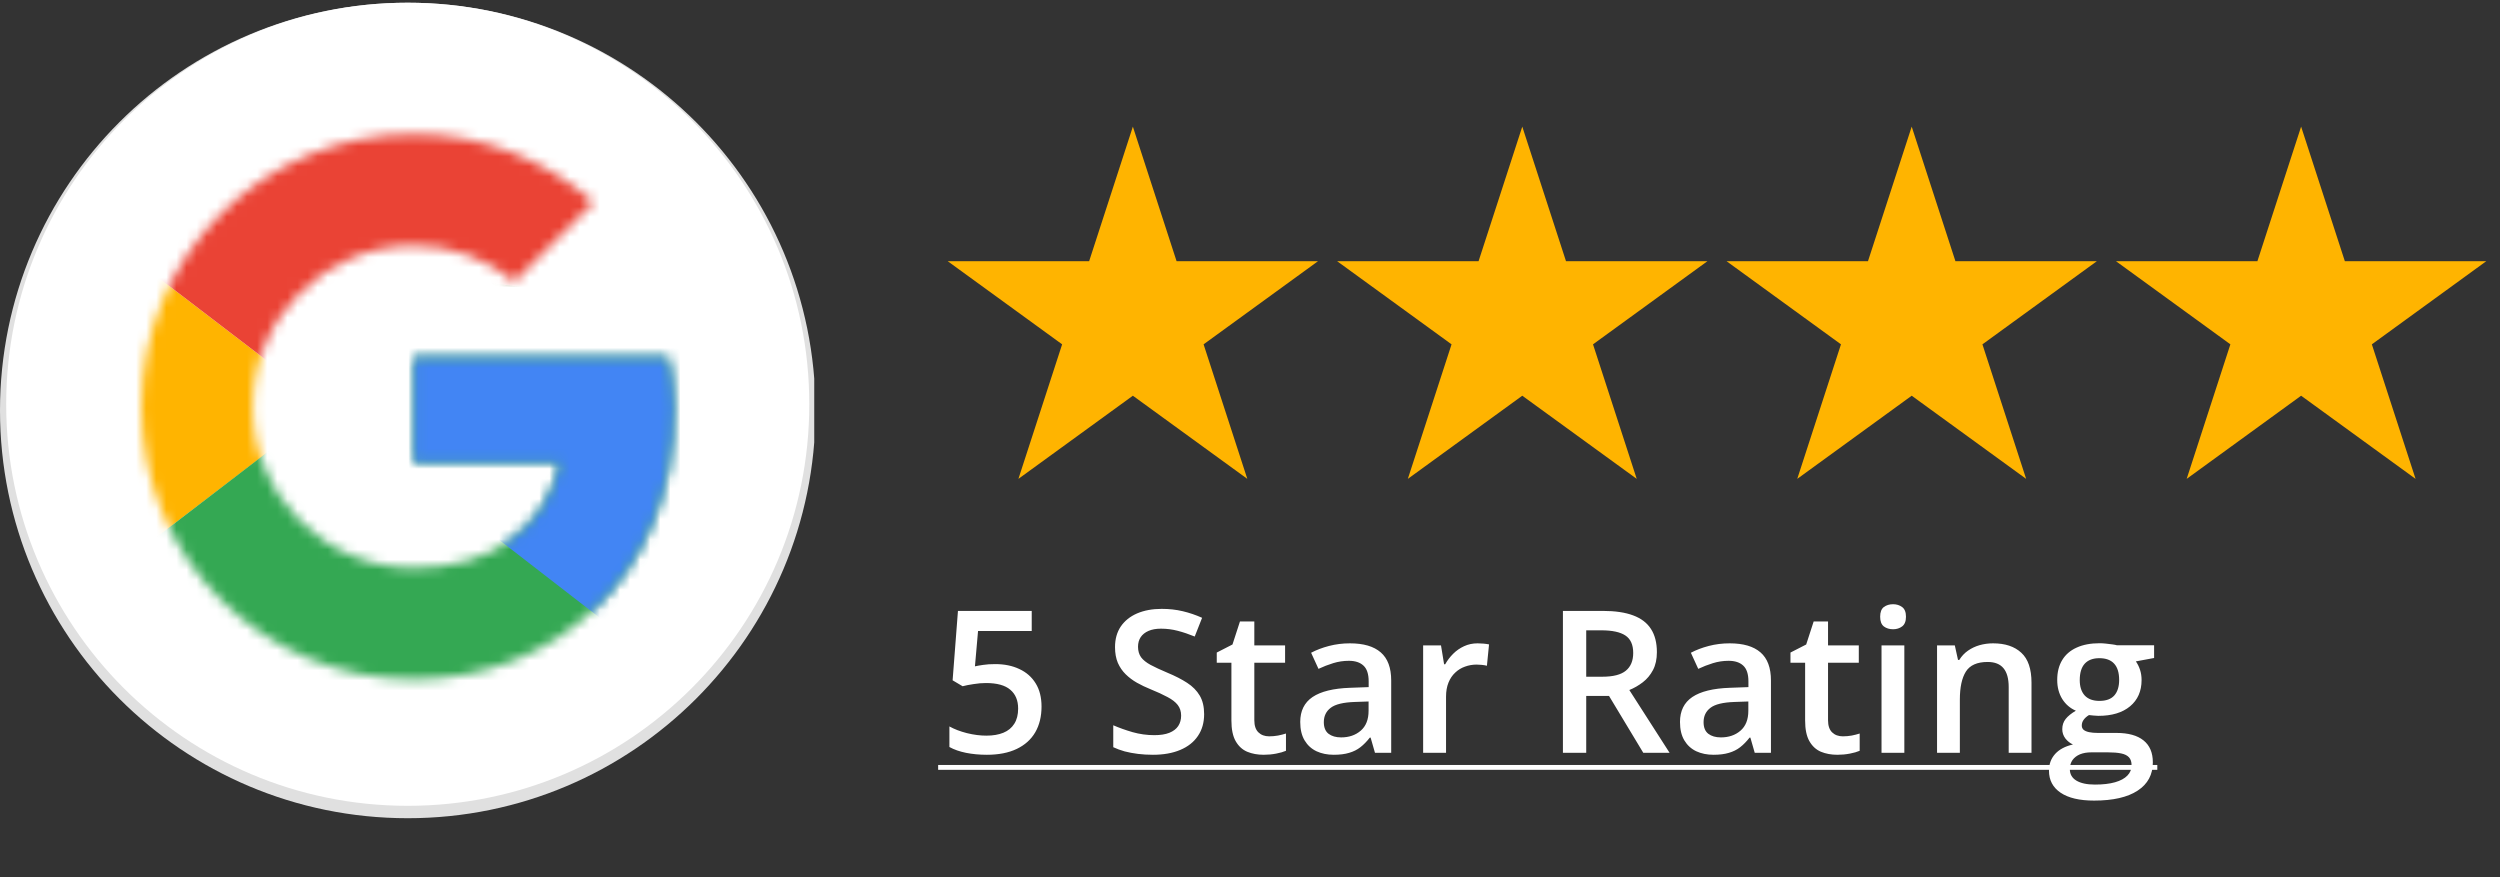
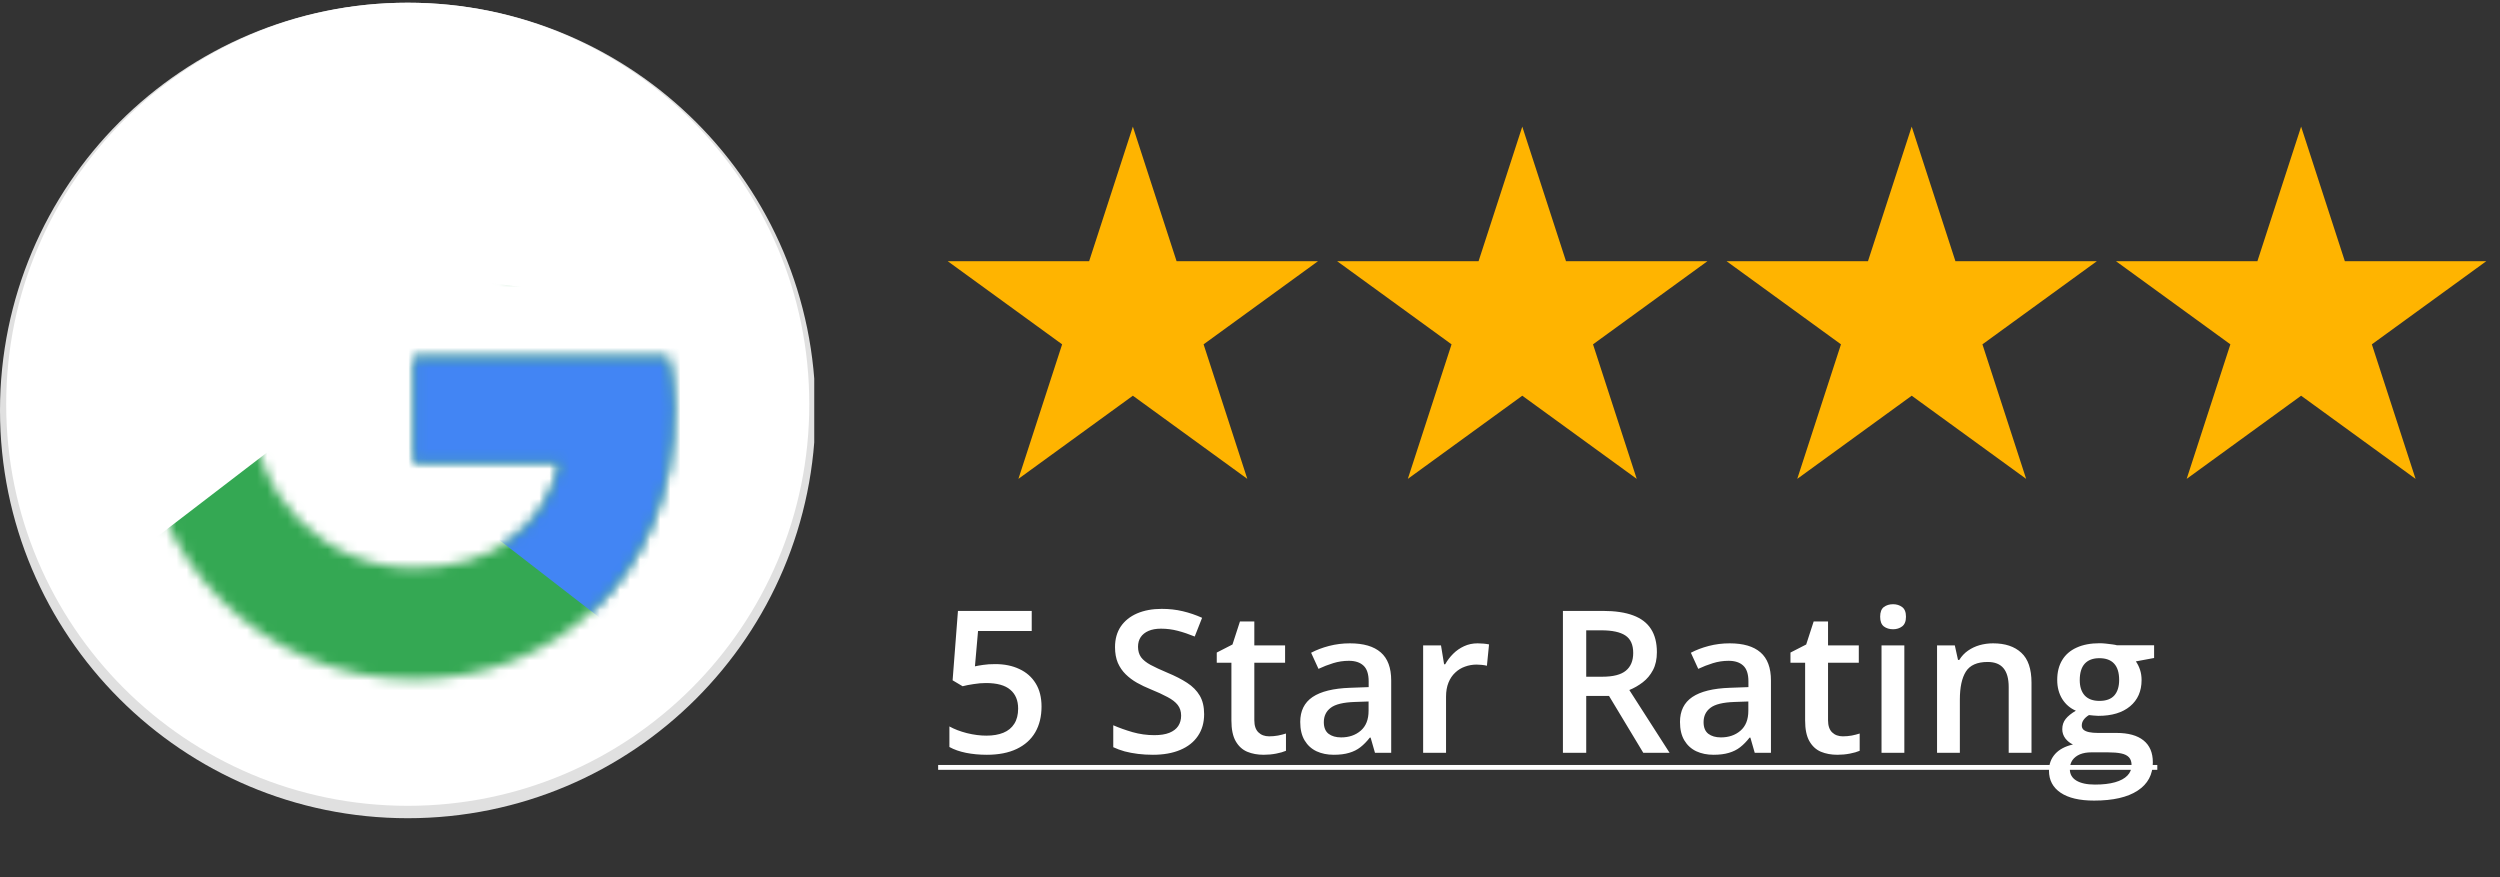
<svg xmlns="http://www.w3.org/2000/svg" width="248" height="87" viewBox="0 0 248 87" fill="none">
  <rect x="0" y="0" width="248" height="87" fill="#333333" stroke="none" />
  <g clip-path="url(#clip0_30_942)">
    <path d="M40.448 81.167C62.787 81.167 80.896 63.057 80.896 40.719C80.896 18.38 62.787 0.271 40.448 0.271C18.109 0.271 0 18.38 0 40.719C0 63.057 18.109 81.167 40.448 81.167Z" fill="#E0E0E0" />
    <path d="M40.448 79.937C62.447 79.937 80.281 62.103 80.281 40.104C80.281 18.105 62.447 0.271 40.448 0.271C18.448 0.271 0.615 18.105 0.615 40.104C0.615 62.103 18.448 79.937 40.448 79.937Z" fill="white" />
    <mask id="mask0_30_942" style="mask-type:luminance" maskUnits="userSpaceOnUse" x="14" y="13" width="53" height="55">
-       <path d="M66.265 35.432H41.062V45.882H55.569C54.217 52.521 48.562 56.332 41.062 56.332C32.21 56.332 25.08 49.201 25.08 40.349C25.08 31.498 32.21 24.367 41.062 24.367C44.873 24.367 48.316 25.719 51.02 27.932L58.889 20.064C54.094 15.884 47.947 13.302 41.062 13.302C26.063 13.302 14.015 25.351 14.015 40.349C14.015 55.348 26.063 67.397 41.062 67.397C54.586 67.397 66.88 57.561 66.88 40.349C66.88 38.751 66.634 37.03 66.265 35.432Z" fill="white" />
+       <path d="M66.265 35.432H41.062V45.882H55.569C54.217 52.521 48.562 56.332 41.062 56.332C32.21 56.332 25.08 49.201 25.08 40.349C25.08 31.498 32.21 24.367 41.062 24.367C44.873 24.367 48.316 25.719 51.02 27.932C54.094 15.884 47.947 13.302 41.062 13.302C26.063 13.302 14.015 25.351 14.015 40.349C14.015 55.348 26.063 67.397 41.062 67.397C54.586 67.397 66.88 57.561 66.88 40.349C66.88 38.751 66.634 37.03 66.265 35.432Z" fill="white" />
    </mask>
    <g mask="url(#mask0_30_942)">
-       <path d="M11.556 56.332V24.367L32.456 40.35L11.556 56.332Z" fill="#FFB400" />
-     </g>
+       </g>
    <mask id="mask1_30_942" style="mask-type:luminance" maskUnits="userSpaceOnUse" x="14" y="13" width="53" height="55">
      <path d="M66.265 35.432H41.062V45.882H55.569C54.217 52.521 48.562 56.332 41.062 56.332C32.21 56.332 25.08 49.201 25.08 40.349C25.08 31.498 32.21 24.367 41.062 24.367C44.873 24.367 48.316 25.719 51.02 27.932L58.889 20.064C54.094 15.884 47.947 13.302 41.062 13.302C26.063 13.302 14.015 25.351 14.015 40.349C14.015 55.348 26.063 67.397 41.062 67.397C54.586 67.397 66.88 57.561 66.88 40.349C66.88 38.751 66.634 37.03 66.265 35.432Z" fill="white" />
    </mask>
    <g mask="url(#mask1_30_942)">
-       <path d="M11.556 24.368L32.456 40.35L41.062 32.851L70.568 28.056V10.844H11.556V24.368Z" fill="#EA4335" />
-     </g>
+       </g>
    <mask id="mask2_30_942" style="mask-type:luminance" maskUnits="userSpaceOnUse" x="14" y="13" width="53" height="55">
      <path d="M66.265 35.432H41.062V45.882H55.569C54.217 52.521 48.562 56.332 41.062 56.332C32.21 56.332 25.08 49.201 25.08 40.349C25.08 31.498 32.21 24.367 41.062 24.367C44.873 24.367 48.316 25.719 51.02 27.932L58.889 20.064C54.094 15.884 47.947 13.302 41.062 13.302C26.063 13.302 14.015 25.351 14.015 40.349C14.015 55.348 26.063 67.397 41.062 67.397C54.586 67.397 66.88 57.561 66.88 40.349C66.88 38.751 66.634 37.03 66.265 35.432Z" fill="white" />
    </mask>
    <g mask="url(#mask2_30_942)">
      <path d="M11.556 56.333L48.439 28.056L58.151 29.285L70.568 10.844V69.856H11.556V56.333Z" fill="#34A853" />
    </g>
    <mask id="mask3_30_942" style="mask-type:luminance" maskUnits="userSpaceOnUse" x="14" y="13" width="53" height="55">
      <path d="M66.265 35.432H41.062V45.882H55.569C54.217 52.521 48.562 56.332 41.062 56.332C32.21 56.332 25.08 49.201 25.08 40.349C25.08 31.498 32.21 24.367 41.062 24.367C44.873 24.367 48.316 25.719 51.02 27.932L58.889 20.064C54.094 15.884 47.947 13.302 41.062 13.302C26.063 13.302 14.015 25.351 14.015 40.349C14.015 55.348 26.063 67.397 41.062 67.397C54.586 67.397 66.88 57.561 66.88 40.349C66.88 38.751 66.634 37.03 66.265 35.432Z" fill="white" />
    </mask>
    <g mask="url(#mask3_30_942)">
      <path d="M70.568 69.856L32.456 40.35L27.539 36.662L70.568 24.367V69.856Z" fill="#4285F4" />
    </g>
  </g>
  <path d="M112.38 12.562L116.716 25.909H130.749L119.396 34.158L123.733 47.504L112.38 39.255L101.026 47.504L105.363 34.158L94.01 25.909H108.043L112.38 12.562Z" fill="#FFB400" />
  <path d="M151.01 12.562L155.347 25.909H169.38L158.027 34.158L162.363 47.504L151.01 39.255L139.657 47.504L143.994 34.158L132.64 25.909H146.674L151.01 12.562Z" fill="#FFB400" />
  <path d="M189.641 12.562L193.977 25.909H208.011L196.657 34.158L200.994 47.504L189.641 39.255L178.287 47.504L182.624 34.158L171.271 25.909H185.304L189.641 12.562Z" fill="#FFB400" />
  <path d="M228.271 12.562L232.608 25.909H246.641L235.288 34.158L239.624 47.504L228.271 39.255L216.918 47.504L221.254 34.158L209.901 25.909H223.935L228.271 12.562Z" fill="#FFB400" />
  <path d="M98.736 65.879C99.641 65.879 100.438 66.043 101.124 66.37C101.818 66.691 102.357 67.166 102.742 67.796C103.127 68.418 103.32 69.182 103.32 70.088C103.32 71.076 103.111 71.93 102.694 72.649C102.277 73.362 101.664 73.91 100.855 74.296C100.046 74.681 99.061 74.874 97.898 74.874C97.16 74.874 96.47 74.809 95.828 74.681C95.192 74.552 94.644 74.36 94.181 74.103V72.062C94.663 72.331 95.241 72.553 95.915 72.726C96.589 72.893 97.234 72.976 97.85 72.976C98.505 72.976 99.067 72.88 99.535 72.688C100.004 72.495 100.364 72.2 100.614 71.802C100.871 71.404 100.999 70.9 100.999 70.29C100.999 69.481 100.739 68.858 100.219 68.421C99.706 67.979 98.9 67.757 97.802 67.757C97.417 67.757 97.006 67.792 96.57 67.863C96.139 67.927 95.78 67.998 95.491 68.075L94.499 67.487L95.029 60.602H102.347V62.596H97.022L96.714 66.101C96.945 66.049 97.221 66.001 97.542 65.956C97.863 65.905 98.261 65.879 98.736 65.879ZM119.45 70.848C119.45 71.683 119.245 72.402 118.834 73.005C118.429 73.609 117.845 74.071 117.081 74.392C116.323 74.713 115.418 74.874 114.365 74.874C113.852 74.874 113.361 74.845 112.892 74.787C112.423 74.729 111.98 74.646 111.563 74.537C111.152 74.421 110.777 74.283 110.436 74.122V71.946C111.008 72.196 111.647 72.424 112.353 72.63C113.059 72.829 113.778 72.928 114.51 72.928C115.107 72.928 115.601 72.851 115.993 72.697C116.391 72.537 116.686 72.312 116.879 72.023C117.071 71.728 117.168 71.384 117.168 70.993C117.168 70.575 117.055 70.222 116.831 69.933C116.606 69.644 116.266 69.381 115.81 69.144C115.36 68.9 114.796 68.64 114.115 68.364C113.653 68.178 113.21 67.966 112.786 67.728C112.369 67.491 111.996 67.211 111.669 66.89C111.342 66.569 111.082 66.191 110.889 65.754C110.703 65.311 110.61 64.791 110.61 64.194C110.61 63.398 110.799 62.718 111.178 62.153C111.563 61.588 112.102 61.154 112.796 60.852C113.496 60.551 114.311 60.4 115.242 60.4C115.98 60.4 116.673 60.477 117.322 60.631C117.977 60.785 118.619 61.003 119.248 61.286L118.516 63.144C117.938 62.907 117.376 62.718 116.831 62.576C116.291 62.435 115.739 62.364 115.174 62.364C114.686 62.364 114.272 62.438 113.932 62.586C113.592 62.734 113.332 62.942 113.152 63.212C112.979 63.475 112.892 63.79 112.892 64.156C112.892 64.566 112.992 64.913 113.191 65.196C113.396 65.472 113.711 65.725 114.134 65.956C114.564 66.187 115.117 66.444 115.791 66.727C116.567 67.048 117.225 67.385 117.765 67.738C118.31 68.091 118.728 68.515 119.017 69.009C119.305 69.497 119.45 70.11 119.45 70.848ZM125.902 73.044C126.197 73.044 126.489 73.018 126.778 72.967C127.067 72.909 127.33 72.842 127.568 72.765V74.479C127.317 74.588 126.993 74.681 126.595 74.758C126.197 74.835 125.783 74.874 125.353 74.874C124.75 74.874 124.207 74.774 123.726 74.575C123.244 74.37 122.862 74.02 122.58 73.525C122.297 73.031 122.156 72.347 122.156 71.474V65.745H120.702V64.733L122.262 63.934L123.003 61.652H124.429V64.021H127.481V65.745H124.429V71.445C124.429 71.985 124.563 72.386 124.833 72.649C125.103 72.912 125.459 73.044 125.902 73.044ZM133.914 63.819C135.262 63.819 136.28 64.117 136.967 64.714C137.66 65.311 138.007 66.242 138.007 67.507V74.681H136.398L135.965 73.169H135.888C135.586 73.554 135.275 73.872 134.954 74.122C134.633 74.373 134.261 74.559 133.837 74.681C133.42 74.809 132.909 74.874 132.306 74.874C131.67 74.874 131.102 74.758 130.601 74.527C130.1 74.289 129.706 73.93 129.417 73.448C129.128 72.967 128.983 72.357 128.983 71.619C128.983 70.521 129.391 69.696 130.206 69.144C131.028 68.592 132.267 68.287 133.924 68.229L135.772 68.162V67.603C135.772 66.865 135.599 66.338 135.252 66.024C134.912 65.709 134.431 65.552 133.808 65.552C133.275 65.552 132.758 65.629 132.258 65.783C131.757 65.937 131.269 66.126 130.794 66.351L130.062 64.753C130.582 64.477 131.173 64.252 131.834 64.079C132.502 63.905 133.195 63.819 133.914 63.819ZM135.763 69.587L134.386 69.635C133.256 69.673 132.463 69.866 132.007 70.213C131.551 70.559 131.323 71.034 131.323 71.638C131.323 72.164 131.481 72.549 131.795 72.793C132.11 73.031 132.524 73.15 133.038 73.15C133.821 73.15 134.469 72.928 134.983 72.485C135.503 72.036 135.763 71.378 135.763 70.511V69.587ZM146.577 63.819C146.757 63.819 146.953 63.828 147.164 63.847C147.376 63.867 147.559 63.892 147.713 63.924L147.502 66.043C147.367 66.004 147.2 65.976 147.001 65.956C146.808 65.937 146.635 65.927 146.481 65.927C146.076 65.927 145.691 65.995 145.325 66.13C144.959 66.258 144.635 66.457 144.353 66.727C144.07 66.99 143.849 67.32 143.688 67.719C143.528 68.117 143.447 68.579 143.447 69.105V74.681H141.175V64.021H142.947L143.255 65.898H143.361C143.573 65.52 143.836 65.173 144.15 64.859C144.465 64.544 144.824 64.294 145.229 64.107C145.64 63.915 146.089 63.819 146.577 63.819ZM158.999 60.602C160.213 60.602 161.214 60.75 162.004 61.045C162.8 61.34 163.391 61.79 163.776 62.393C164.167 62.997 164.363 63.764 164.363 64.695C164.363 65.388 164.235 65.979 163.978 66.467C163.721 66.955 163.384 67.359 162.967 67.68C162.55 68.001 162.103 68.258 161.628 68.45L165.625 74.681H163.015L159.616 69.038H157.353V74.681H155.042V60.602H158.999ZM158.845 62.528H157.353V67.131H158.951C160.023 67.131 160.8 66.932 161.282 66.534C161.77 66.136 162.014 65.549 162.014 64.772C162.014 63.956 161.754 63.379 161.234 63.038C160.72 62.698 159.924 62.528 158.845 62.528ZM171.586 63.819C172.934 63.819 173.951 64.117 174.638 64.714C175.332 65.311 175.678 66.242 175.678 67.507V74.681H174.07L173.637 73.169H173.56C173.258 73.554 172.947 73.872 172.626 74.122C172.305 74.373 171.932 74.559 171.509 74.681C171.091 74.809 170.581 74.874 169.977 74.874C169.342 74.874 168.774 74.758 168.273 74.527C167.772 74.289 167.377 73.93 167.088 73.448C166.8 72.967 166.655 72.357 166.655 71.619C166.655 70.521 167.063 69.696 167.878 69.144C168.7 68.592 169.939 68.287 171.595 68.229L173.444 68.162V67.603C173.444 66.865 173.271 66.338 172.924 66.024C172.584 65.709 172.102 65.552 171.48 65.552C170.947 65.552 170.43 65.629 169.929 65.783C169.429 65.937 168.941 66.126 168.466 66.351L167.734 64.753C168.254 64.477 168.844 64.252 169.506 64.079C170.173 63.905 170.867 63.819 171.586 63.819ZM173.435 69.587L172.057 69.635C170.928 69.673 170.135 69.866 169.679 70.213C169.223 70.559 168.995 71.034 168.995 71.638C168.995 72.164 169.152 72.549 169.467 72.793C169.782 73.031 170.196 73.15 170.709 73.15C171.493 73.15 172.141 72.928 172.655 72.485C173.175 72.036 173.435 71.378 173.435 70.511V69.587ZM182.814 73.044C183.109 73.044 183.401 73.018 183.69 72.967C183.979 72.909 184.242 72.842 184.48 72.765V74.479C184.23 74.588 183.905 74.681 183.507 74.758C183.109 74.835 182.695 74.874 182.265 74.874C181.662 74.874 181.119 74.774 180.638 74.575C180.156 74.37 179.774 74.02 179.492 73.525C179.209 73.031 179.068 72.347 179.068 71.474V65.745H177.614V64.733L179.174 63.934L179.915 61.652H181.341V64.021H184.393V65.745H181.341V71.445C181.341 71.985 181.475 72.386 181.745 72.649C182.015 72.912 182.371 73.044 182.814 73.044ZM188.91 64.021V74.681H186.647V64.021H188.91ZM187.793 59.938C188.139 59.938 188.438 60.031 188.688 60.217C188.945 60.403 189.073 60.724 189.073 61.18C189.073 61.629 188.945 61.95 188.688 62.143C188.438 62.329 188.139 62.422 187.793 62.422C187.433 62.422 187.128 62.329 186.878 62.143C186.634 61.95 186.512 61.629 186.512 61.18C186.512 60.724 186.634 60.403 186.878 60.217C187.128 60.031 187.433 59.938 187.793 59.938ZM197.711 63.819C198.912 63.819 199.846 64.13 200.513 64.753C201.188 65.369 201.525 66.361 201.525 67.728V74.681H199.262V68.152C199.262 67.324 199.091 66.704 198.751 66.293C198.411 65.876 197.885 65.667 197.172 65.667C196.138 65.667 195.419 65.985 195.015 66.621C194.617 67.256 194.418 68.178 194.418 69.385V74.681H192.155V64.021H193.917L194.235 65.465H194.36C194.591 65.093 194.877 64.788 195.217 64.55C195.564 64.306 195.949 64.124 196.373 64.001C196.803 63.88 197.249 63.819 197.711 63.819ZM207.736 79.419C206.291 79.419 205.184 79.159 204.414 78.639C203.643 78.119 203.258 77.39 203.258 76.453C203.258 75.798 203.463 75.243 203.874 74.787C204.285 74.337 204.873 74.026 205.637 73.853C205.348 73.724 205.097 73.525 204.885 73.256C204.68 72.98 204.577 72.675 204.577 72.341C204.577 71.943 204.69 71.603 204.914 71.32C205.139 71.038 205.476 70.765 205.925 70.502C205.367 70.264 204.917 69.879 204.577 69.346C204.243 68.807 204.076 68.174 204.076 67.449C204.076 66.679 204.24 66.024 204.568 65.484C204.895 64.939 205.373 64.525 206.002 64.242C206.632 63.953 207.392 63.809 208.285 63.809C208.477 63.809 208.686 63.822 208.911 63.847C209.142 63.867 209.354 63.892 209.546 63.924C209.745 63.95 209.896 63.979 209.999 64.011H213.687V65.273L211.877 65.61C212.05 65.854 212.188 66.133 212.291 66.447C212.393 66.756 212.445 67.093 212.445 67.459C212.445 68.563 212.063 69.433 211.299 70.068C210.541 70.697 209.495 71.012 208.16 71.012C207.839 70.999 207.527 70.973 207.225 70.935C206.994 71.076 206.818 71.233 206.696 71.407C206.574 71.574 206.513 71.763 206.513 71.975C206.513 72.148 206.574 72.29 206.696 72.399C206.818 72.501 206.998 72.578 207.235 72.63C207.479 72.681 207.774 72.707 208.121 72.707H209.96C211.129 72.707 212.021 72.954 212.637 73.448C213.254 73.943 213.562 74.668 213.562 75.625C213.562 76.838 213.061 77.772 212.06 78.427C211.058 79.088 209.617 79.419 207.736 79.419ZM207.822 77.83C208.612 77.83 209.277 77.753 209.816 77.599C210.355 77.445 210.763 77.223 211.039 76.934C211.315 76.652 211.453 76.315 211.453 75.923C211.453 75.576 211.366 75.31 211.193 75.124C211.02 74.938 210.76 74.809 210.413 74.739C210.066 74.668 209.636 74.633 209.123 74.633H207.447C207.03 74.633 206.66 74.697 206.339 74.825C206.019 74.96 205.768 75.153 205.588 75.403C205.415 75.653 205.328 75.955 205.328 76.308C205.328 76.796 205.543 77.172 205.974 77.435C206.41 77.698 207.026 77.83 207.822 77.83ZM208.265 69.529C208.927 69.529 209.418 69.349 209.739 68.99C210.06 68.624 210.22 68.11 210.22 67.449C210.22 66.73 210.053 66.191 209.72 65.831C209.392 65.472 208.904 65.292 208.256 65.292C207.62 65.292 207.136 65.475 206.802 65.841C206.474 66.207 206.311 66.749 206.311 67.468C206.311 68.117 206.474 68.624 206.802 68.99C207.136 69.349 207.623 69.529 208.265 69.529Z" fill="white" />
  <path d="M93.064 75.885H214.005V76.366H93.064V75.885Z" fill="white" />
  <defs>
    <clipPath id="clip0_30_942">
      <rect width="80.773" height="80.896" fill="white" transform="translate(0 0.271)" />
    </clipPath>
  </defs>
</svg>